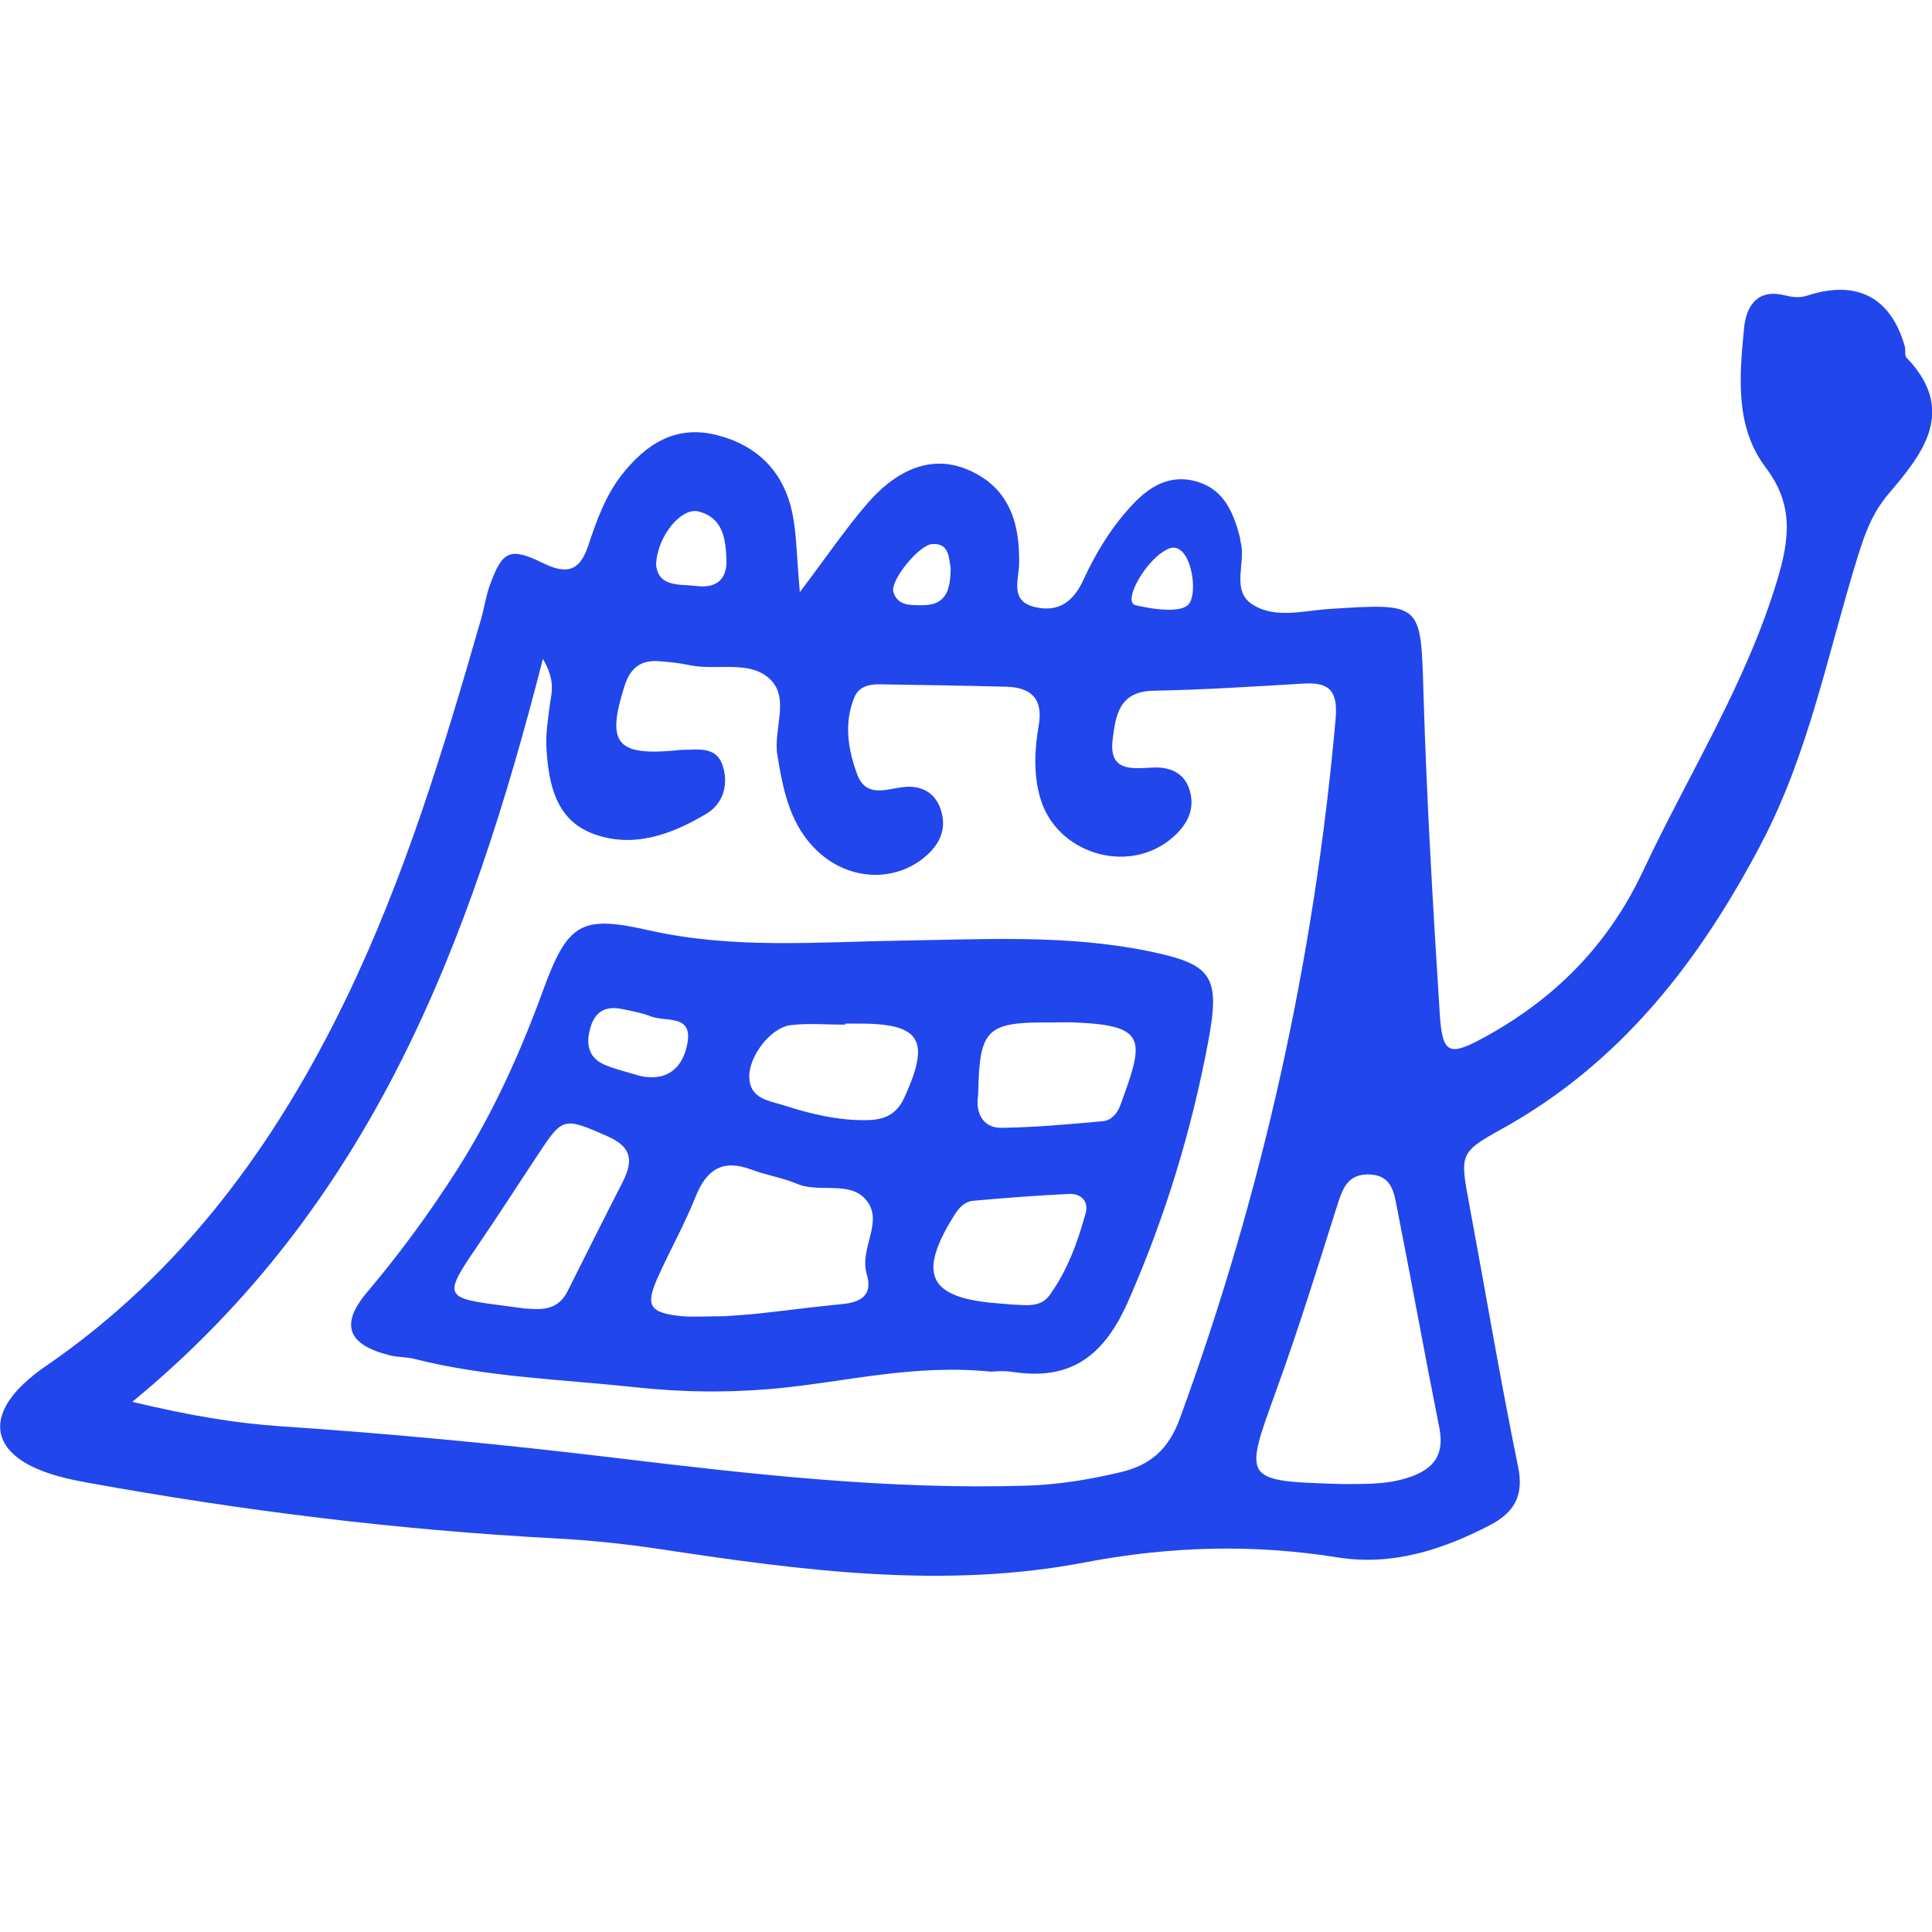
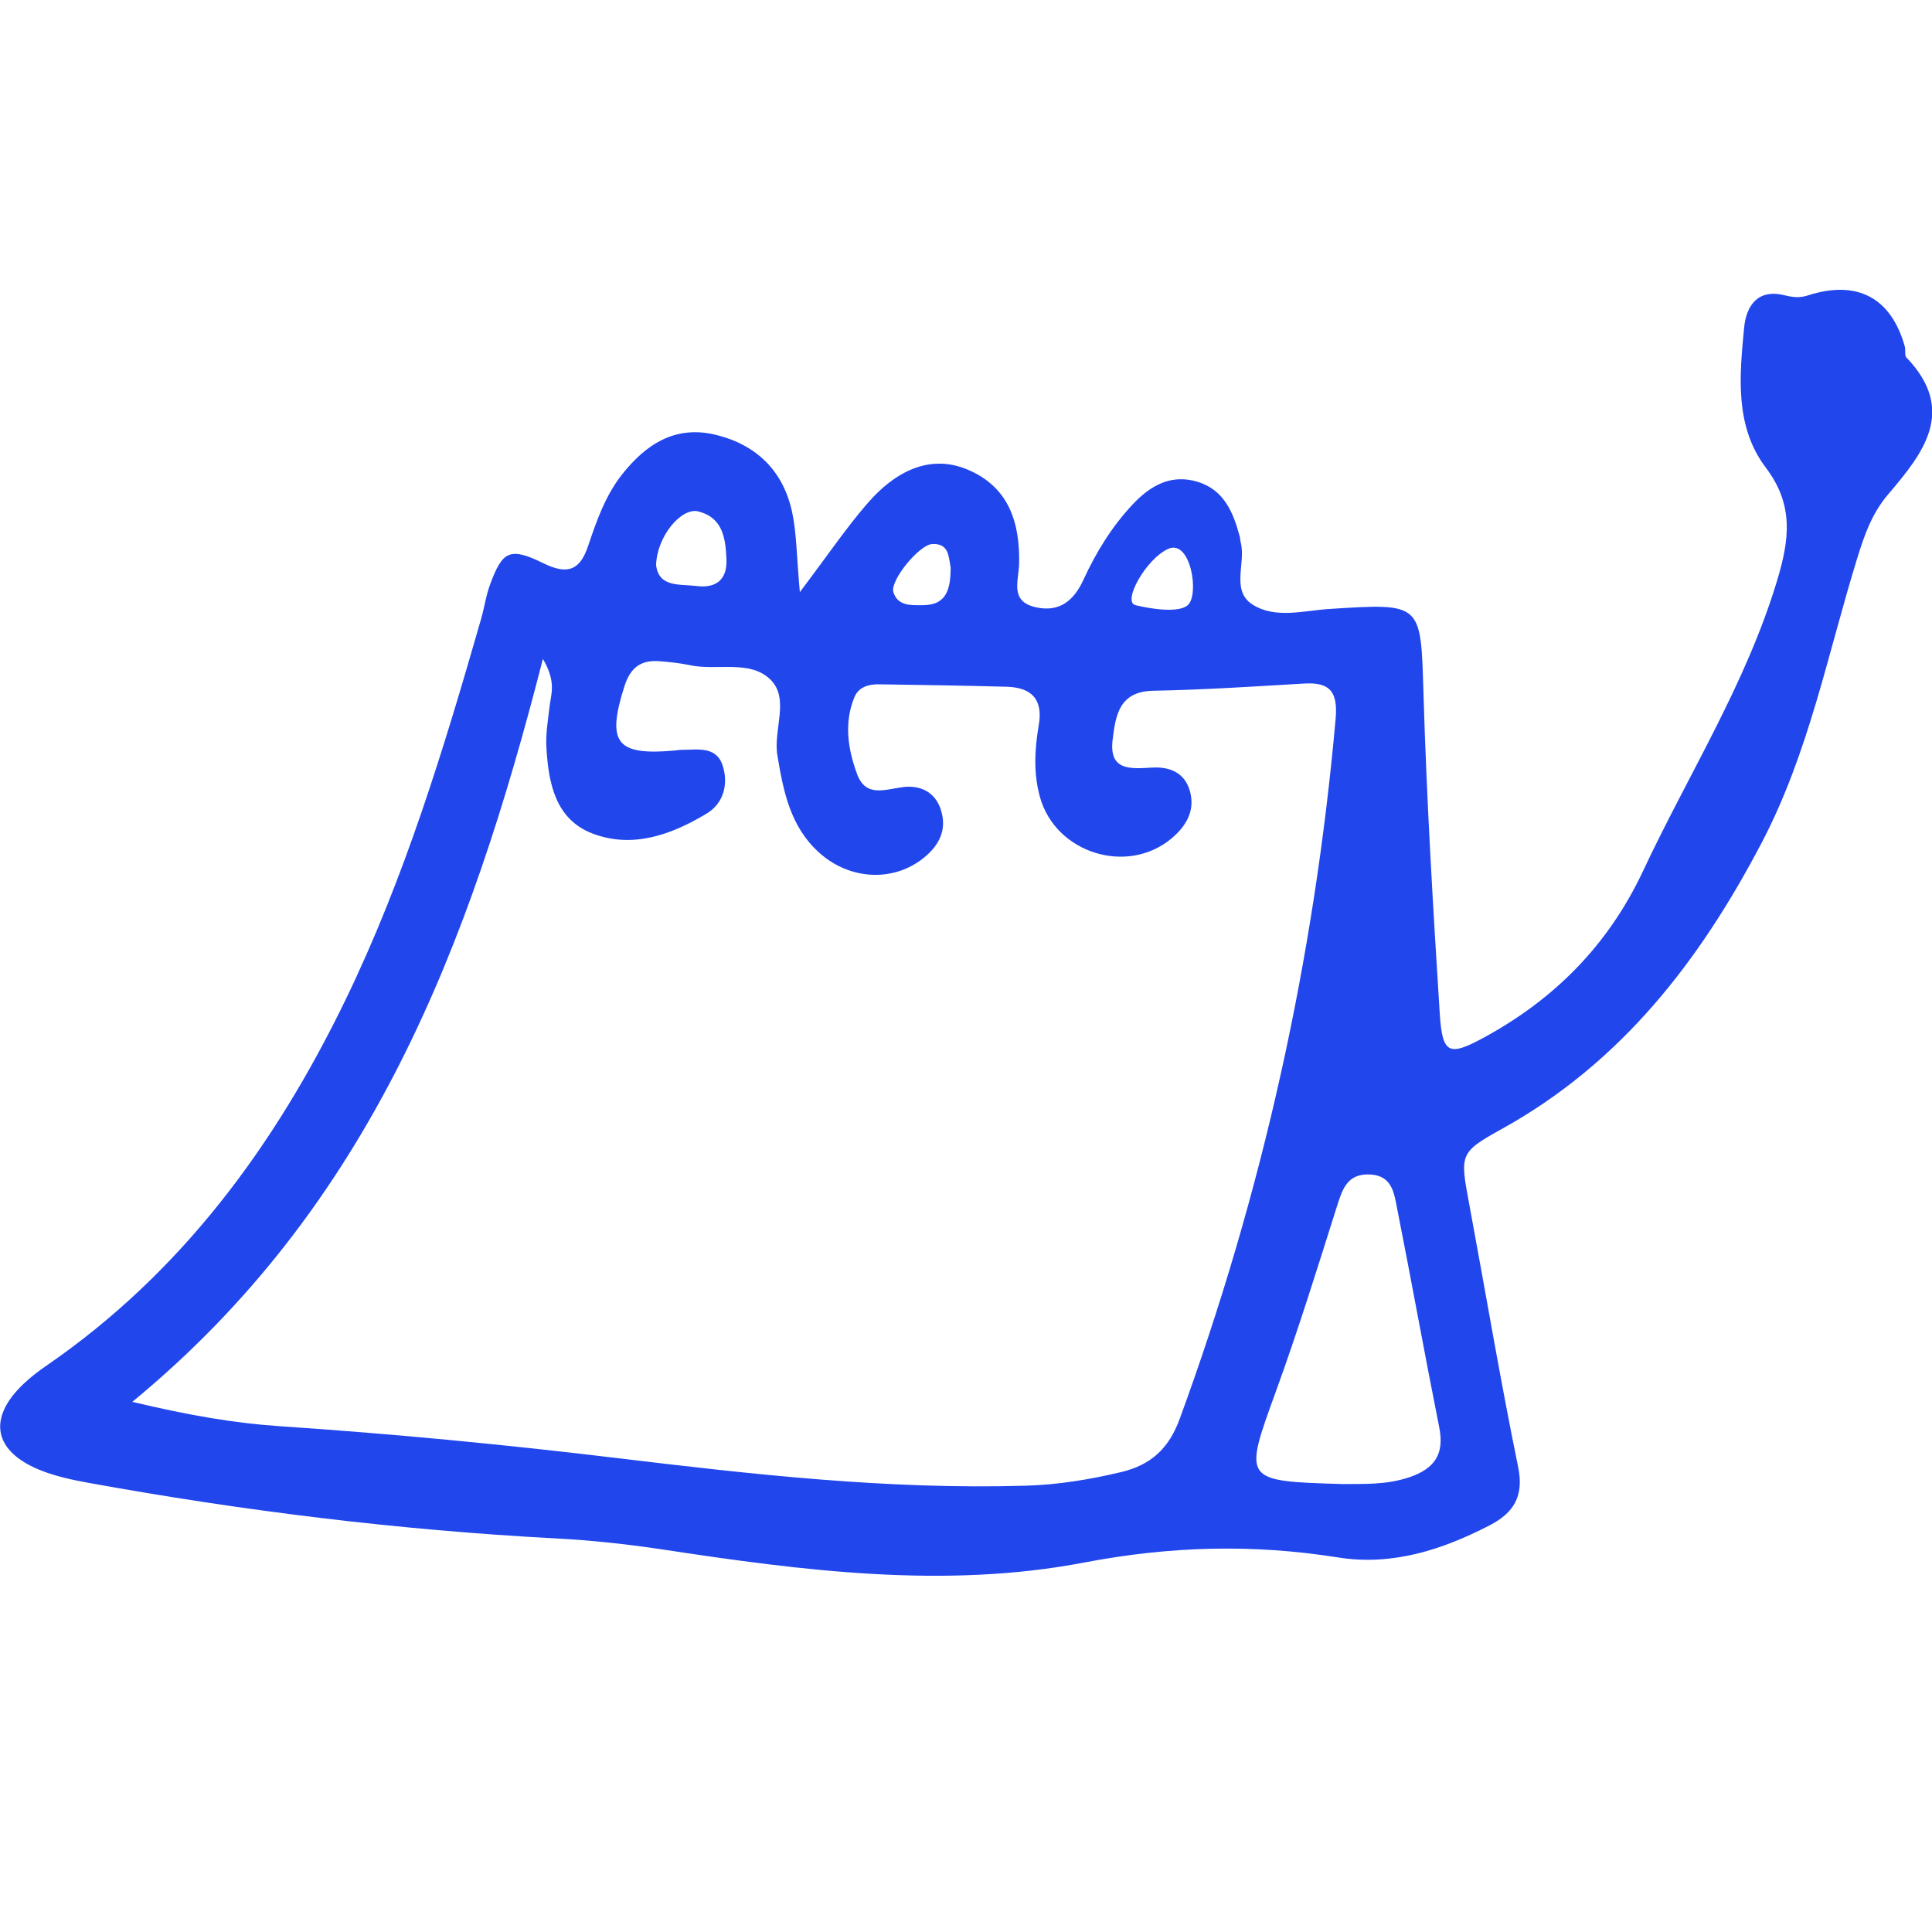
<svg xmlns="http://www.w3.org/2000/svg" width="40" height="40" viewBox="0 0 40 40" fill="none">
  <g clip-path="url(#clip0_3401_8998)">
-     <path d="M20.526 28.399C18.914 28.239 17.527 28.606 16.122 28.742C15.121 28.838 14.149 28.829 13.144 28.721C11.614 28.556 10.074 28.514 8.572 28.133C8.411 28.092 8.239 28.103 8.078 28.062C7.203 27.848 7.027 27.43 7.603 26.751C8.278 25.952 8.889 25.118 9.451 24.239C10.195 23.072 10.76 21.828 11.233 20.533C11.755 19.1 12.025 18.941 13.444 19.263C15.178 19.653 16.926 19.502 18.671 19.474C20.377 19.449 22.085 19.346 23.775 19.692C25.1 19.963 25.272 20.202 25.013 21.575C24.666 23.421 24.122 25.201 23.362 26.932C22.868 28.055 22.189 28.592 20.967 28.404C20.763 28.372 20.551 28.399 20.526 28.399ZM15.001 27.251C15.121 27.242 15.41 27.226 15.699 27.196C16.276 27.134 16.85 27.056 17.426 27.001C17.819 26.964 18.078 26.82 17.945 26.379C17.794 25.876 18.25 25.355 17.989 24.925C17.672 24.404 16.992 24.716 16.508 24.512C16.205 24.383 15.869 24.333 15.559 24.216C14.972 23.995 14.632 24.202 14.404 24.771C14.175 25.348 13.867 25.89 13.614 26.457C13.36 27.031 13.449 27.178 14.085 27.247C14.331 27.274 14.581 27.251 14.999 27.251H15.001ZM10.836 27.088C11.158 27.111 11.536 27.164 11.752 26.732C12.122 25.991 12.494 25.249 12.873 24.51C13.091 24.083 13.132 23.77 12.581 23.527C11.734 23.153 11.656 23.13 11.247 23.741C10.786 24.432 10.34 25.132 9.872 25.816C9.176 26.834 9.192 26.877 10.414 27.031C10.537 27.047 10.662 27.065 10.838 27.088H10.836ZM21.755 21.169C20.423 21.157 20.278 21.3 20.253 22.638C20.253 22.68 20.246 22.721 20.241 22.762C20.218 23.116 20.404 23.355 20.733 23.35C21.435 23.341 22.138 23.277 22.841 23.212C23.008 23.196 23.132 23.054 23.192 22.891C23.69 21.534 23.766 21.231 22.253 21.169C22.087 21.162 21.92 21.169 21.755 21.169ZM17.495 21.189C17.495 21.189 17.495 21.206 17.495 21.215C17.121 21.215 16.742 21.18 16.372 21.224C15.952 21.274 15.497 21.876 15.513 22.308C15.53 22.758 15.929 22.788 16.225 22.884C16.779 23.063 17.346 23.199 17.938 23.192C18.306 23.187 18.563 23.079 18.726 22.719C19.272 21.522 19.061 21.185 17.745 21.192C17.663 21.192 17.578 21.192 17.495 21.192V21.189ZM20.919 27.008C21.206 27.013 21.532 27.091 21.729 26.817C22.099 26.308 22.312 25.715 22.478 25.114C22.544 24.872 22.379 24.707 22.136 24.719C21.472 24.751 20.811 24.801 20.149 24.861C19.982 24.875 19.867 24.99 19.768 25.143C18.983 26.39 19.217 26.875 20.668 26.985C20.751 26.992 20.834 26.999 20.919 27.006V27.008ZM13.256 22.278C13.835 22.399 14.147 22.087 14.234 21.591C14.34 20.994 13.78 21.162 13.481 21.045C13.293 20.971 13.089 20.934 12.889 20.893C12.563 20.822 12.329 20.923 12.228 21.261C12.12 21.619 12.177 21.915 12.558 22.062C12.786 22.149 13.024 22.207 13.259 22.278H13.256Z" fill="#2146ec" />
    <path d="M39.474 7.41C39.428 7.362 39.458 7.247 39.435 7.166C39.148 6.158 38.446 5.786 37.421 6.119C37.249 6.174 37.105 6.152 36.941 6.112C36.379 5.975 36.154 6.344 36.11 6.785C36.014 7.784 35.913 8.829 36.56 9.683C37.144 10.455 37.049 11.173 36.792 12.023C36.147 14.163 34.955 16.034 34.018 18.032C33.297 19.568 32.181 20.691 30.707 21.49C30.002 21.871 29.862 21.825 29.809 20.992C29.669 18.785 29.538 16.579 29.472 14.37C29.415 12.478 29.456 12.485 27.52 12.608C26.987 12.643 26.397 12.817 25.929 12.514C25.481 12.225 25.798 11.658 25.688 11.231C25.676 11.192 25.679 11.148 25.667 11.107C25.534 10.606 25.339 10.14 24.794 9.975C24.25 9.809 23.821 10.05 23.456 10.438C23.022 10.898 22.694 11.433 22.432 12.002C22.234 12.436 21.936 12.68 21.451 12.574C20.896 12.455 21.093 12.025 21.1 11.665C21.116 10.817 20.889 10.083 20.032 9.722C19.327 9.426 18.608 9.667 17.943 10.441C17.515 10.937 17.146 11.483 16.56 12.259C16.491 11.502 16.494 11.042 16.4 10.602C16.216 9.752 15.667 9.21 14.822 9.003C13.979 8.797 13.371 9.199 12.875 9.828C12.535 10.262 12.354 10.774 12.181 11.29C12.018 11.784 11.775 11.922 11.247 11.66C10.553 11.318 10.402 11.414 10.152 12.087C10.064 12.319 10.03 12.572 9.961 12.813C9.189 15.499 8.379 18.172 7.155 20.698C5.695 23.711 3.766 26.342 0.974 28.266C0.801 28.383 0.634 28.512 0.485 28.654C-0.271 29.373 -0.131 30.062 0.863 30.45C1.171 30.569 1.502 30.641 1.83 30.7C5.029 31.281 8.253 31.678 11.499 31.851C12.25 31.89 12.992 31.97 13.736 32.083C16.627 32.521 19.561 32.902 22.443 32.351C24.236 32.009 25.943 31.965 27.708 32.246C28.822 32.422 29.855 32.09 30.838 31.582C31.339 31.323 31.557 30.98 31.431 30.37C31.063 28.574 30.76 26.767 30.425 24.964C30.227 23.899 30.204 23.867 31.086 23.378C33.557 22.011 35.185 19.906 36.471 17.453C37.453 15.582 37.842 13.527 38.457 11.541C38.608 11.054 38.762 10.62 39.102 10.223C39.816 9.385 40.517 8.503 39.479 7.41H39.474ZM24.186 11.364C24.652 11.153 24.838 12.319 24.59 12.53C24.342 12.742 23.513 12.53 23.513 12.53C23.226 12.473 23.722 11.573 24.186 11.364ZM19.307 11.263C19.656 11.249 19.64 11.541 19.683 11.759C19.676 12.165 19.621 12.528 19.107 12.53C18.868 12.53 18.586 12.553 18.496 12.257C18.425 12.018 19.033 11.274 19.304 11.263H19.307ZM14.459 10.59C14.964 10.714 15.022 11.146 15.04 11.571C15.061 11.998 14.829 12.184 14.422 12.133C14.076 12.089 13.637 12.168 13.584 11.697C13.598 11.116 14.099 10.501 14.459 10.588V10.59ZM24.425 29.375C24.2 29.991 23.828 30.333 23.203 30.48C22.551 30.634 21.897 30.742 21.226 30.76C18.386 30.843 15.58 30.526 12.76 30.186C10.452 29.908 8.129 29.685 5.803 29.529C4.859 29.465 3.94 29.309 2.739 29.024C7.674 24.964 9.724 19.566 11.24 13.642C11.52 14.115 11.41 14.367 11.38 14.615C11.346 14.905 11.295 15.196 11.313 15.486C11.357 16.213 11.497 16.957 12.259 17.254C13.095 17.577 13.904 17.281 14.632 16.843C14.985 16.631 15.086 16.225 14.96 15.844C14.824 15.437 14.429 15.527 14.103 15.525C14.062 15.525 14.021 15.534 13.979 15.538C12.755 15.649 12.556 15.38 12.928 14.209C13.052 13.819 13.27 13.66 13.653 13.69C13.86 13.706 14.071 13.727 14.273 13.77C14.836 13.894 15.527 13.651 15.952 14.071C16.354 14.468 16.007 15.107 16.094 15.633C16.218 16.381 16.36 17.114 16.962 17.655C17.598 18.227 18.508 18.266 19.134 17.754C19.453 17.492 19.61 17.171 19.479 16.765C19.359 16.39 19.047 16.253 18.694 16.296C18.322 16.344 17.922 16.517 17.743 16.021C17.555 15.506 17.47 14.967 17.69 14.434C17.78 14.216 17.995 14.163 18.211 14.168C19.086 14.181 19.961 14.195 20.836 14.218C21.348 14.232 21.601 14.468 21.506 15.015C21.421 15.511 21.394 16.011 21.532 16.505C21.855 17.662 23.336 18.128 24.255 17.359C24.56 17.102 24.751 16.781 24.634 16.372C24.526 15.995 24.216 15.871 23.853 15.892C23.419 15.915 22.955 15.972 23.036 15.313C23.098 14.815 23.166 14.315 23.878 14.301C24.921 14.282 25.961 14.213 27.001 14.152C27.568 14.117 27.701 14.356 27.651 14.902C27.208 19.869 26.14 24.693 24.425 29.375ZM29.183 30.583C28.694 30.751 28.202 30.719 27.809 30.726C25.722 30.664 25.741 30.67 26.42 28.797C26.873 27.55 27.267 26.282 27.667 25.017C27.787 24.641 27.878 24.287 28.377 24.317C28.831 24.344 28.866 24.721 28.928 25.031C29.226 26.535 29.497 28.046 29.798 29.552C29.908 30.106 29.704 30.404 29.185 30.583H29.183Z" fill="#2146ec" />
  </g>
  <defs>
    <clipPath id="clip0_3401_8998">
      <rect width="40" height="26.627" fill="white" transform="translate(0 6)" />
    </clipPath>
  </defs>
</svg>